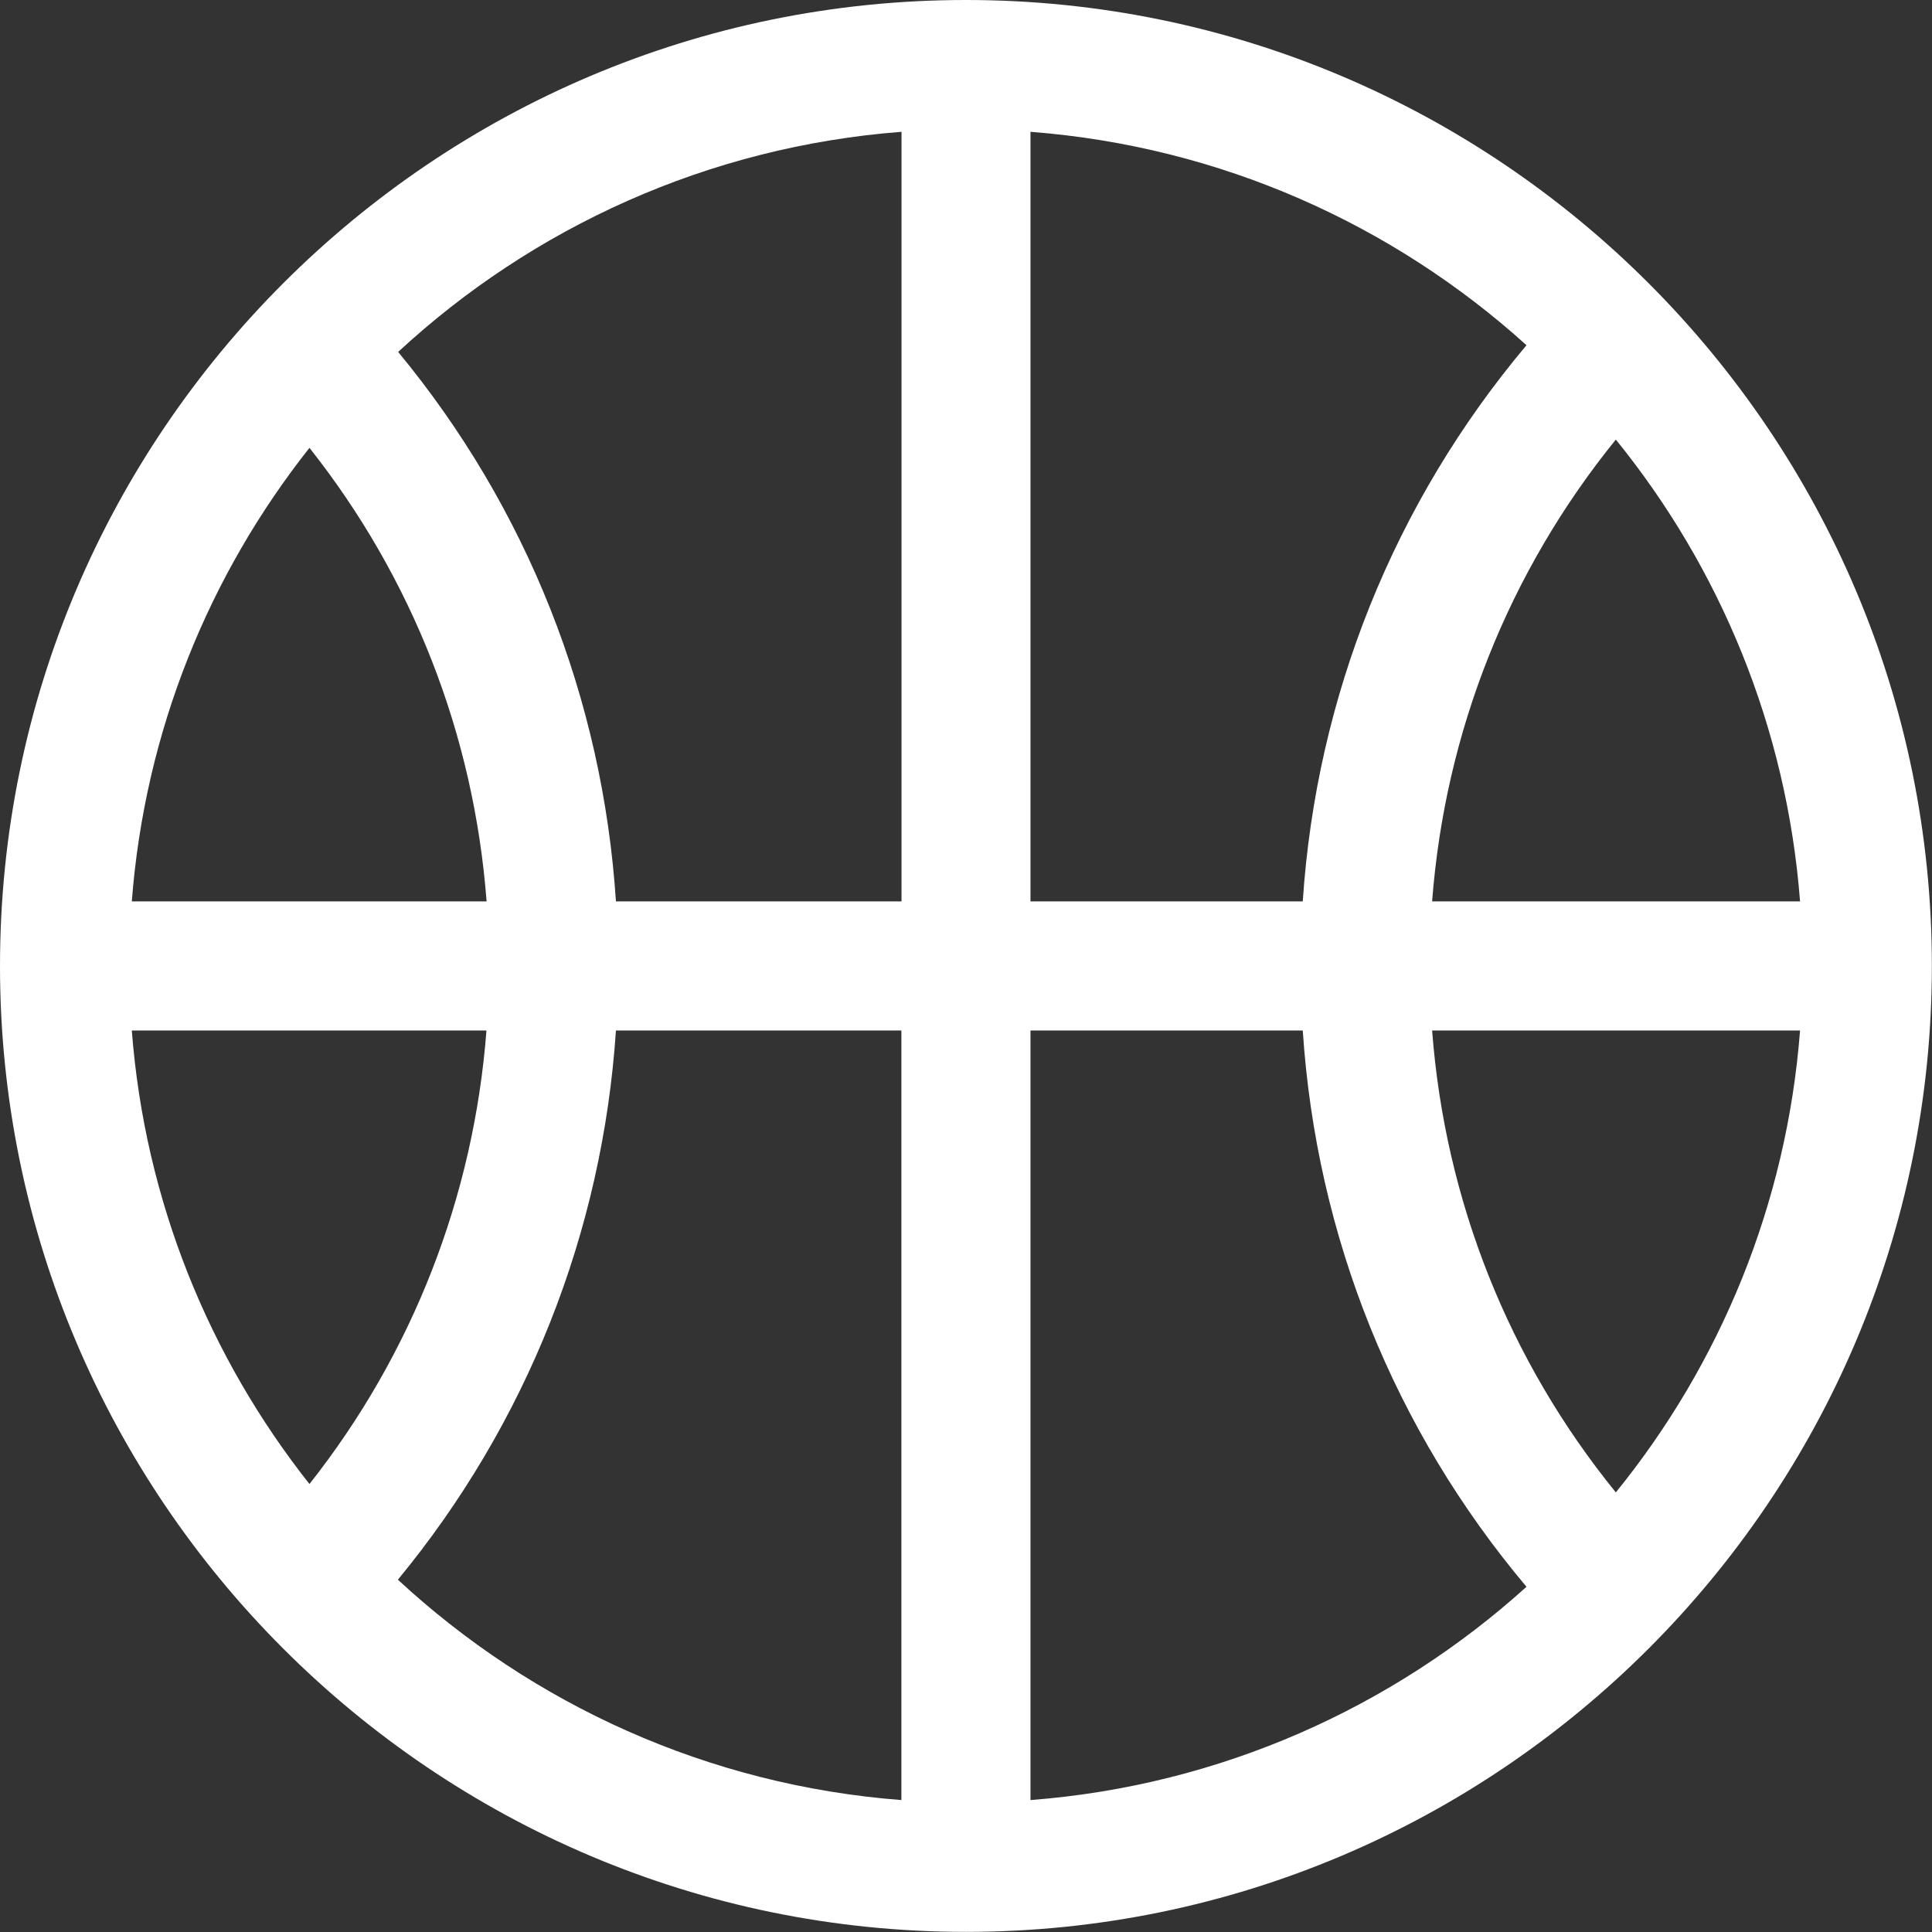
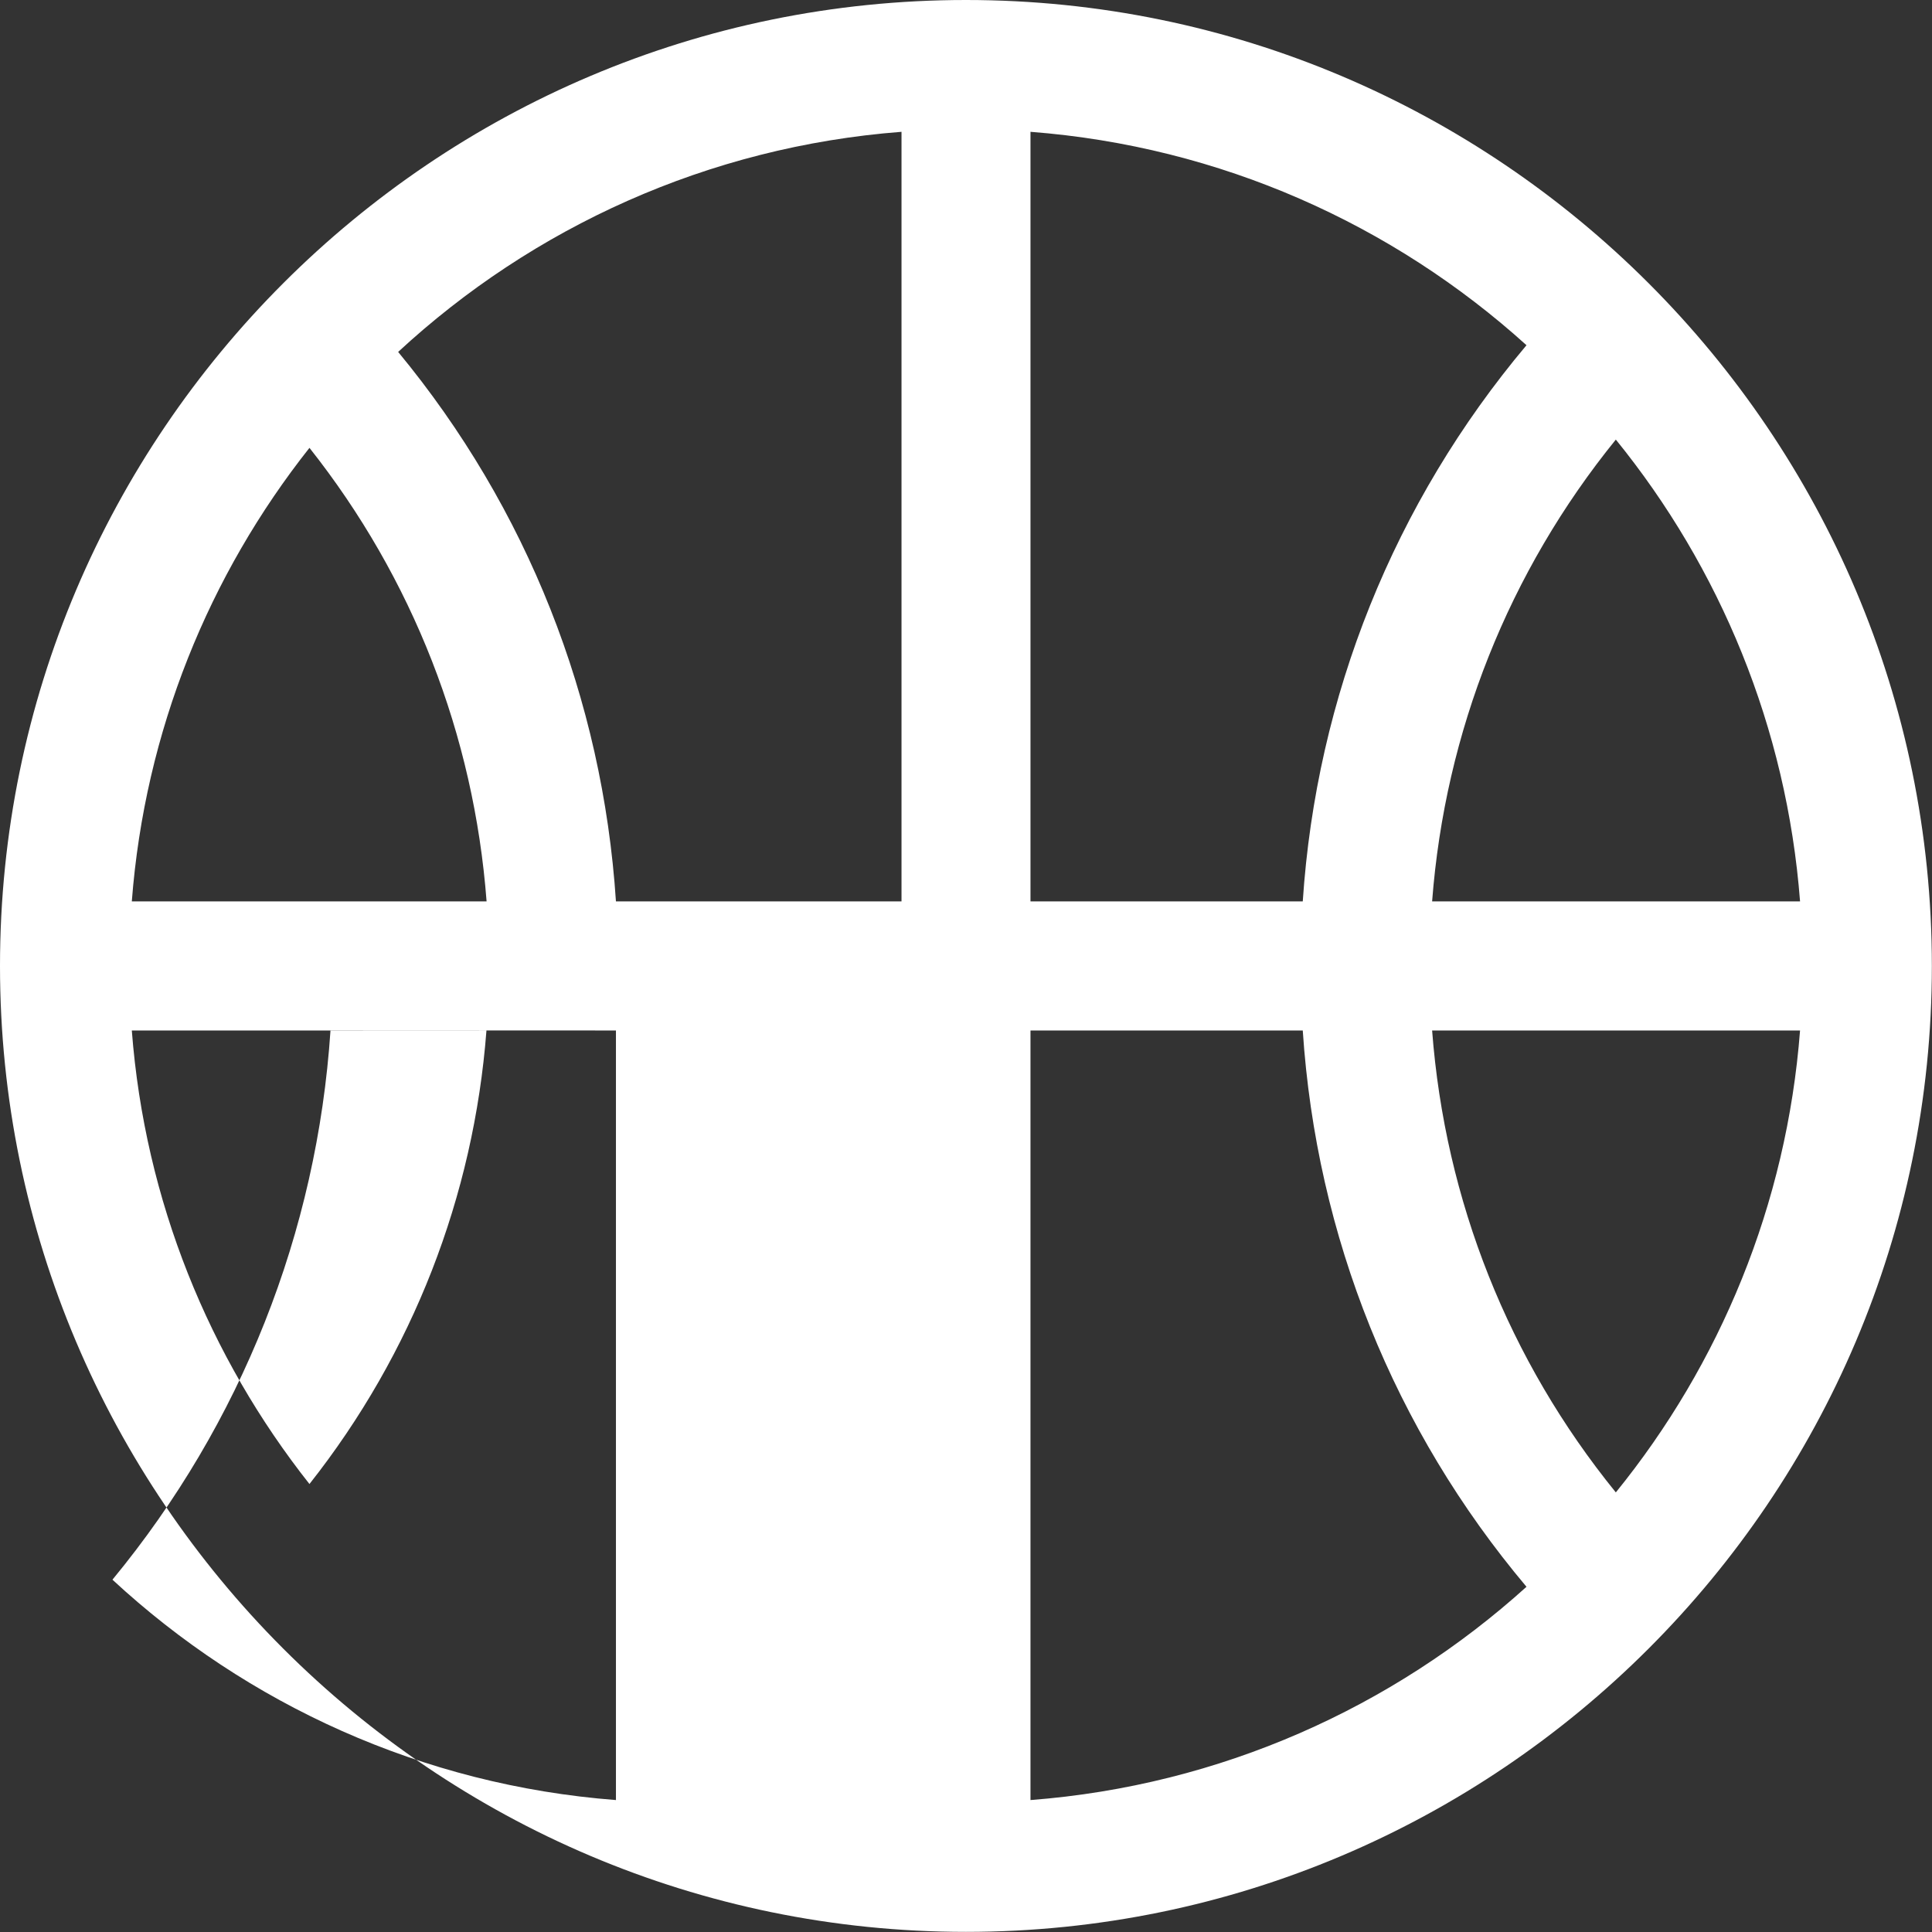
<svg xmlns="http://www.w3.org/2000/svg" id="Layer_2" data-name="Layer 2" viewBox="0 0 149.65 149.65">
  <rect x="0" y="0" width="149.65" height="149.65" fill="#333333" stroke="none" />
  <defs>
    <style>
      .cls-1 {
        fill: #fff;
      }
    </style>
  </defs>
  <g id="Layer_1-2" data-name="Layer 1">
-     <path class="cls-1" d="M74.82,0C33.57,0,0,33.56,0,74.82s33.57,74.82,74.82,74.82,74.82-33.57,74.82-74.82S116.08,0,74.82,0ZM79.82,69.82V10.21c14.72,1.13,28.08,7.18,38.42,16.53-10.25,12.19-16.28,27.19-17.33,43.08h-21.09ZM69.82,69.82h-22.11c-1.03-15.7-6.88-30.47-16.87-42.56,10.42-9.64,24-15.9,38.99-17.05v59.61ZM37.68,69.82H10.21c1.01-13.2,5.99-25.31,13.76-35.13,7.99,10.09,12.74,22.23,13.72,35.13ZM37.68,79.82c-.98,12.85-5.73,25.03-13.71,35.13-7.76-9.82-12.75-21.92-13.76-35.13h27.47ZM47.71,79.82h22.11v59.61c-15-1.15-28.58-7.42-39-17.07,9.97-12.09,15.85-26.9,16.89-42.55ZM79.82,79.82h21.09c1.05,15.94,7.07,30.9,17.33,43.09-10.34,9.34-23.7,15.39-38.42,16.52v-59.61ZM110.93,79.82h28.5c-1.04,13.5-6.21,25.85-14.27,35.78-8.3-10.22-13.23-22.61-14.23-35.78ZM110.93,69.82c1-13.14,5.94-25.55,14.23-35.77,8.06,9.93,13.23,22.28,14.27,35.77h-28.5Z" />
+     <path class="cls-1" d="M74.82,0C33.57,0,0,33.56,0,74.82s33.57,74.82,74.82,74.82,74.82-33.57,74.82-74.82S116.08,0,74.82,0ZM79.82,69.82V10.21c14.72,1.13,28.08,7.18,38.42,16.53-10.25,12.19-16.28,27.19-17.33,43.08h-21.09ZM69.82,69.82h-22.11c-1.03-15.7-6.88-30.47-16.87-42.56,10.42-9.64,24-15.9,38.99-17.05v59.61ZM37.68,69.82H10.21c1.01-13.2,5.99-25.31,13.76-35.13,7.99,10.09,12.74,22.23,13.72,35.13ZM37.68,79.82c-.98,12.85-5.73,25.03-13.71,35.13-7.76-9.82-12.75-21.92-13.76-35.13h27.47ZM47.71,79.82v59.61c-15-1.15-28.58-7.42-39-17.07,9.97-12.09,15.85-26.9,16.89-42.55ZM79.82,79.82h21.09c1.05,15.94,7.07,30.9,17.33,43.09-10.34,9.34-23.7,15.39-38.42,16.52v-59.61ZM110.93,79.82h28.5c-1.04,13.5-6.21,25.85-14.27,35.78-8.3-10.22-13.23-22.61-14.23-35.78ZM110.93,69.82c1-13.14,5.94-25.55,14.23-35.77,8.06,9.93,13.23,22.28,14.27,35.77h-28.5Z" />
  </g>
</svg>